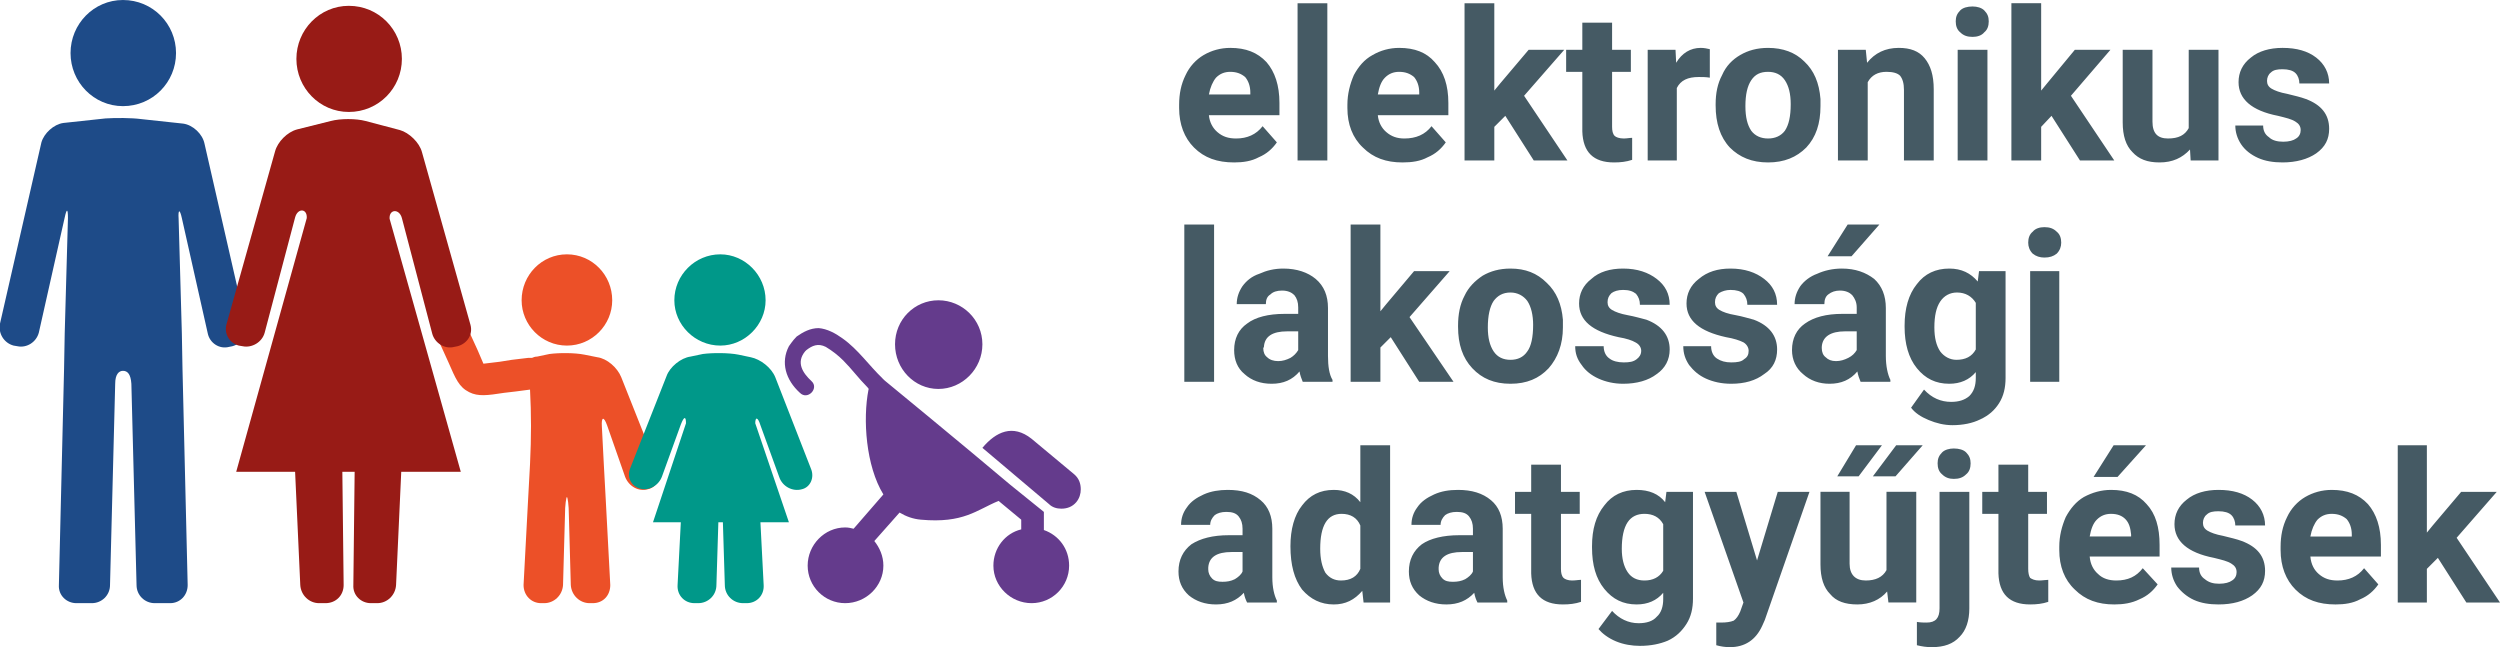
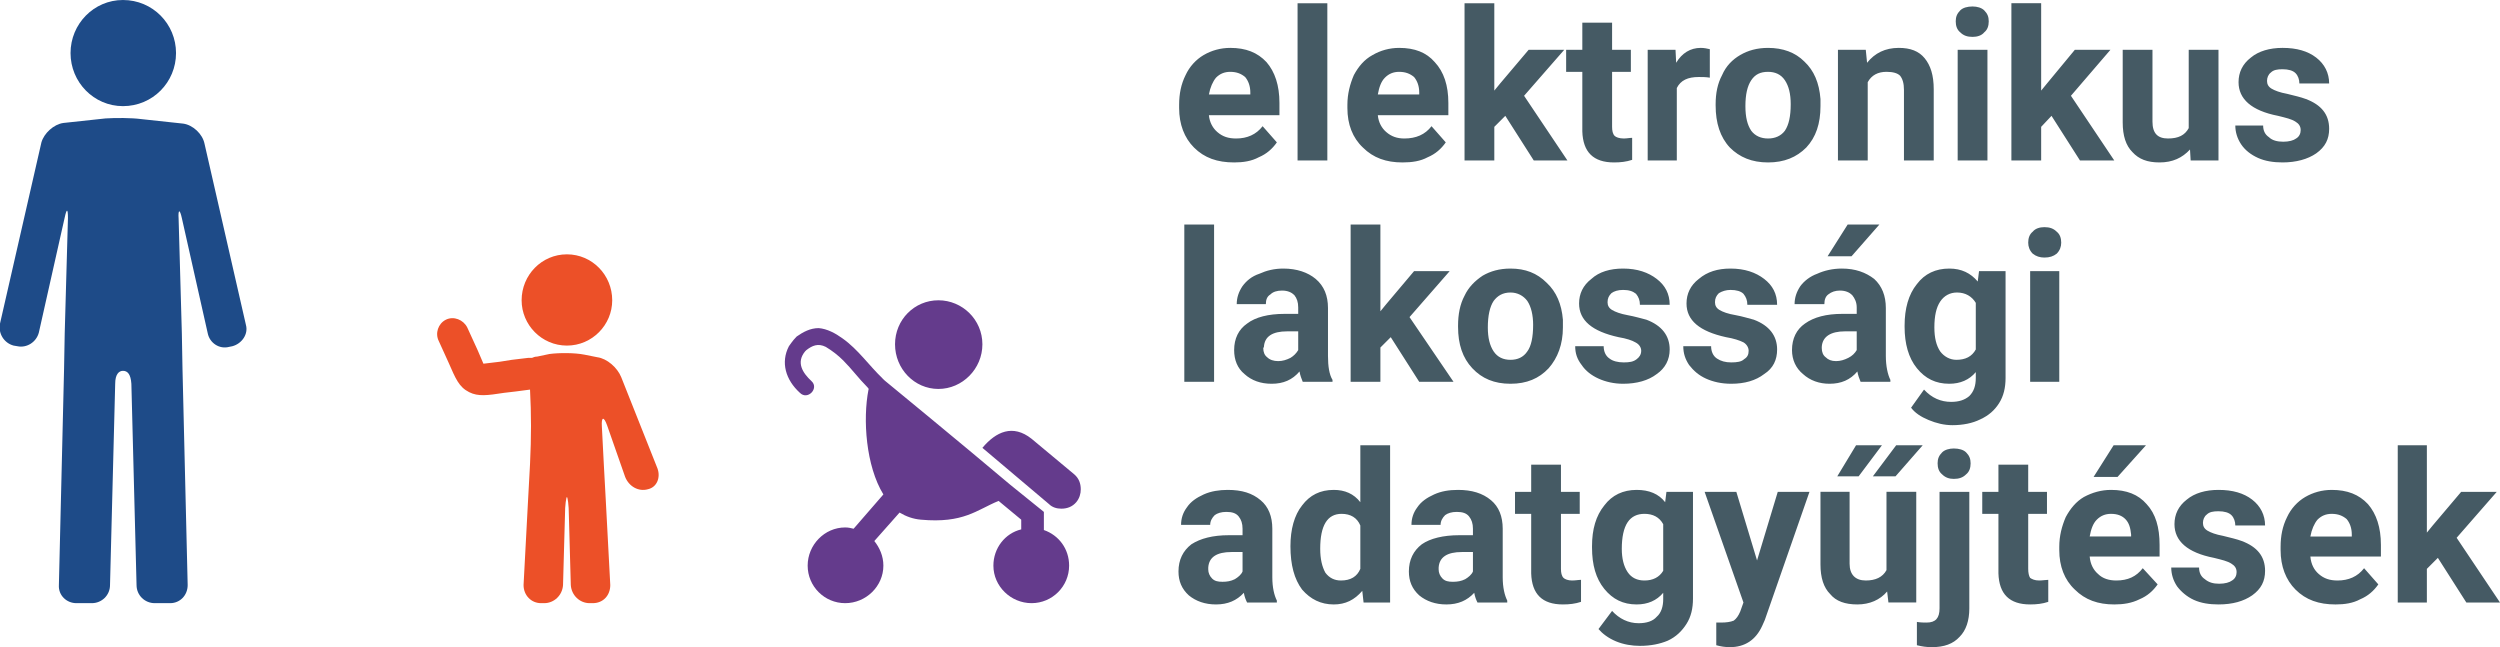
<svg xmlns="http://www.w3.org/2000/svg" viewBox="0 0 3863 1000">
  <g>
    <path style="fill: #643B8C" d="M1383 532c0,38 30,69 67,69 37,0 68,-31 68,-69 0,-38 -31,-68 -68,-68 -37,0 -67,30 -67,68zm230 259l0 0 0 0 0 28c23,8 39,29 39,55 0,32 -26,58 -58,58 -32,0 -59,-26 -59,-58 0,-27 18,-50 43,-56l0 -15 -35 -29c-34,14 -54,35 -120,29 -12,-1 -23,-5 -33,-11l-39 44c8,10 14,23 14,38 0,32 -27,58 -59,58 -32,0 -58,-26 -58,-58 0,-32 26,-59 58,-59 5,0 9,1 13,2l46 -53c-27,-44 -32,-116 -23,-162 1,-1 -1,-3 -2,-4 -13,-13 -24,-28 -37,-41 -8,-8 -17,-15 -27,-21 -12,-6 -21,-2 -30,5 -1,1 -2,2 -2,2 0,0 0,0 0,0 -14,17 -4,33 10,46 12,11 -6,30 -18,18 -22,-20 -30,-47 -17,-72 1,-1 5,-8 12,-15 10,-7 21,-13 34,-13 13,1 26,8 37,16 24,17 41,42 62,62 0,1 1,1 1,1 0,0 1,1 2,2 0,0 123,101 194,161l52 42zm-19 -113l66 55c7,6 10,14 10,23l0 0c0,7 -2,14 -7,20 -6,7 -14,10 -23,10 -7,0 -14,-2 -19,-7l-103 -87c21,-25 47,-37 76,-14z" />
    <path style="fill: #EC5028" d="M876 534c39,0 70,-32 70,-70 0,-39 -31,-71 -70,-71 -39,0 -70,32 -70,71 0,38 31,70 70,70zm-60 19c2,0 4,0 6,0 2,-1 5,-2 8,-2l19 -4c15,-2 39,-2 54,1l20 4c15,2 31,16 37,31l56 141c5,14 -1,29 -15,32 -14,4 -29,-4 -35,-19l-28 -80c-5,-14 -9,-13 -8,2l3 58c1,15 2,40 3,55l7 132c0,16 -11,28 -27,28l-5 0c-15,0 -28,-12 -29,-28l-3 -108c0,-16 -2,-28 -3,-28 -1,0 -3,12 -3,28l-3 108c-1,16 -14,28 -29,28l-5 0c-15,0 -27,-12 -27,-28l7 -132c1,-15 2,-40 3,-55 2,-42 2,-77 0,-115 -16,2 -29,4 -40,5 -26,4 -40,6 -54,-1 -16,-8 -21,-21 -32,-46 -4,-9 -9,-20 -15,-33 -6,-12 -1,-27 11,-33 12,-6 27,0 33,12 7,15 12,26 16,35 6,14 9,21 9,21 0,0 9,-1 25,-3 11,-2 25,-4 44,-6z" />
-     <path style="fill: #009889" d="M1113 534c38,0 70,-32 70,-70 0,-39 -32,-71 -70,-71 -39,0 -71,32 -71,71 0,38 32,70 71,70zm140 190l-55 -141c-6,-15 -23,-28 -38,-31l-19 -4c-15,-3 -40,-3 -55,-1l-19 4c-15,2 -32,16 -37,30l-56 142c-6,14 1,28 15,32 14,4 29,-5 34,-19l29 -80c5,-13 8,-13 8,-2l-51 153 43 0 -5 97c-1,16 11,28 26,28l6 0c15,0 28,-12 28,-28l3 -97 7 0 3 97c0,16 13,28 28,28l6 0c15,0 27,-12 26,-28l-5 -97 44 0 -52 -153c0,-10 4,-10 8,3l29 80c5,15 21,23 35,19 13,-3 20,-18 14,-32z" />
    <path style="fill: #1E4B88" d="M380 502l-64 -280c-3,-15 -18,-29 -33,-31l-65 -7c-15,-2 -40,-2 -55,-1l-65 7c-15,2 -30,16 -34,30l-64 280c-3,15 6,30 21,34l6 1c14,3 29,-6 33,-21l40 -178c3,-14 5,-14 5,1l-5 178c0,15 -1,40 -1,55l-8 334c-1,16 12,28 27,28l24 0c15,0 28,-12 28,-28l8 -311c0,-15 6,-20 12,-20 7,0 12,5 13,20l8 311c0,16 13,28 28,28l24 0c15,0 27,-12 27,-28l-8 -334c0,-15 -1,-40 -1,-55l-5 -177c-1,-15 2,-15 5,-1l40 178c3,15 18,25 33,21l5 -1c15,-4 25,-19 21,-33zm-190 -338c46,0 82,-37 82,-82 0,-45 -36,-82 -82,-82 -45,0 -81,37 -81,82 0,45 36,82 81,82z" />
-     <path style="fill: #981B16" d="M712 729l-110 -391c-1,-15 15,-16 19,-1l47 179c4,14 19,24 34,20l5 -1c15,-4 24,-18 20,-33l-75 -267c-4,-15 -20,-30 -34,-34l-53 -14c-15,-4 -39,-4 -54,0l-52 13c-15,4 -30,19 -34,34l-75 267c-4,14 4,29 19,33l6 1c14,3 30,-6 34,-21l47 -178c4,-15 19,-14 18,1l-109 392 91 0 8 175c1,16 14,28 29,28l10 0c16,0 28,-12 28,-28l-2 -175 19 0 -2 175c-1,16 12,28 27,28l10 0c15,0 28,-12 29,-28l8 -175 92 0zm-173 -556c46,0 82,-37 82,-82 0,-45 -36,-82 -82,-82 -45,0 -81,37 -81,82 0,45 36,82 81,82z" />
    <path style="fill: #455A64" d="M1907 251c-26,0 -46,-7 -62,-23 -15,-15 -23,-36 -23,-61l0 -5c0,-17 3,-32 10,-46 6,-13 16,-24 28,-31 12,-7 26,-11 41,-11 24,0 42,7 56,22 13,15 20,36 20,63l0 19 -109 0c1,11 6,20 13,26 8,7 17,10 29,10 17,0 31,-6 41,-19l22 25c-7,10 -16,18 -28,23 -11,6 -24,8 -38,8zm-6 -140c-9,0 -16,3 -22,9 -5,6 -9,15 -11,26l64 0 0 -3c0,-10 -3,-18 -8,-24 -6,-5 -13,-8 -23,-8zm150 137l-46 0 0 -243 46 0 0 243zm116 3c-25,0 -45,-7 -61,-23 -16,-15 -24,-36 -24,-61l0 -5c0,-17 4,-32 10,-46 7,-13 16,-24 29,-31 12,-7 26,-11 41,-11 24,0 42,7 55,22 14,15 21,36 21,63l0 19 -109 0c1,11 6,20 13,26 8,7 17,10 28,10 18,0 32,-6 42,-19l22 25c-7,10 -16,18 -28,23 -11,6 -24,8 -39,8zm-5 -140c-9,0 -16,3 -22,9 -6,6 -9,15 -11,26l64 0 0 -3c0,-10 -3,-18 -8,-24 -6,-5 -13,-8 -23,-8zm164 68l-17 17 0 52 -46 0 0 -243 46 0 0 135 9 -11 44 -52 55 0 -62 71 67 100 -52 0 -44 -69zm165 -144l0 42 29 0 0 34 -29 0 0 85c0,6 1,11 4,14 2,2 7,4 14,4 5,0 9,-1 13,-1l0 34c-9,3 -18,4 -28,4 -32,0 -48,-16 -49,-48l0 -92 -25 0 0 -34 25 0 0 -42 46 0zm151 85c-6,-1 -12,-1 -17,-1 -17,0 -28,5 -34,17l0 112 -45 0 0 -171 43 0 1 20c9,-15 22,-23 38,-23 5,0 10,1 14,2l0 44zm9 41c0,-17 3,-32 10,-45 6,-14 16,-24 28,-31 12,-7 26,-11 43,-11 23,0 42,7 56,21 15,14 23,33 25,58l0 11c0,27 -7,48 -22,64 -15,15 -34,23 -59,23 -25,0 -44,-8 -59,-23 -15,-16 -22,-38 -22,-65l0 -2zm46 3c0,17 3,29 9,38 6,8 15,12 26,12 11,0 20,-4 26,-12 6,-9 9,-22 9,-41 0,-16 -3,-28 -9,-37 -6,-9 -15,-13 -26,-13 -12,0 -20,4 -26,13 -6,9 -9,22 -9,40zm186 -87l2 20c12,-15 28,-23 49,-23 18,0 31,5 40,16 9,11 14,26 14,48l0 110 -46 0 0 -109c0,-10 -2,-17 -6,-22 -4,-4 -11,-6 -21,-6 -13,0 -23,5 -29,16l0 121 -46 0 0 -171 43 0zm188 171l-46 0 0 -171 46 0 0 171zm-49 -215c0,-7 2,-12 7,-17 4,-4 11,-6 19,-6 7,0 14,2 18,6 5,5 7,10 7,17 0,7 -2,13 -7,17 -4,5 -11,7 -18,7 -8,0 -14,-2 -19,-7 -5,-4 -7,-10 -7,-17zm148 146l-16 17 0 52 -46 0 0 -243 46 0 0 135 9 -11 43 -52 55 0 -61 71 67 100 -53 0 -44 -69zm214 52c-12,13 -27,20 -47,20 -19,0 -32,-5 -42,-16 -10,-10 -15,-25 -15,-46l0 -112 46 0 0 111c0,18 8,26 24,26 16,0 26,-5 32,-16l0 -121 46 0 0 171 -43 0 -1 -17zm171 -30c0,-6 -3,-10 -8,-13 -6,-4 -15,-6 -27,-9 -41,-8 -61,-26 -61,-52 0,-15 6,-28 19,-38 12,-10 29,-15 49,-15 22,0 39,5 52,15 13,10 20,24 20,40l-46 0c0,-6 -2,-12 -6,-16 -4,-4 -11,-6 -20,-6 -8,0 -14,1 -18,5 -4,3 -6,8 -6,13 0,5 2,9 7,12 5,3 13,6 24,8 12,3 21,5 29,8 24,9 36,24 36,46 0,16 -6,28 -20,38 -13,9 -31,14 -52,14 -14,0 -27,-2 -38,-7 -11,-5 -20,-12 -26,-21 -6,-9 -9,-19 -9,-29l43 0c0,8 3,14 9,18 5,5 13,7 22,7 9,0 16,-2 20,-5 5,-3 7,-8 7,-13zm-1679 389l-46 0 0 -243 46 0 0 243zm137 0c-2,-5 -4,-10 -5,-16 -11,13 -25,19 -43,19 -17,0 -31,-5 -42,-15 -11,-9 -16,-22 -16,-37 0,-18 7,-32 20,-41 13,-10 33,-15 58,-15l21 0 0 -10c0,-8 -2,-14 -6,-19 -4,-4 -10,-7 -19,-7 -8,0 -14,2 -18,6 -5,3 -7,8 -7,15l-45 0c0,-10 3,-19 9,-28 6,-8 14,-15 26,-19 11,-5 23,-8 37,-8 21,0 38,6 50,16 13,11 19,26 19,45l0 74c0,16 2,29 7,37l0 3 -46 0zm-38 -32c7,0 13,-2 19,-5 5,-3 9,-7 12,-12l0 -29 -17 0c-23,0 -35,8 -36,24l-1 2c0,6 2,11 6,14 4,4 10,6 17,6zm174 -37l-16 16 0 53 -46 0 0 -243 46 0 0 134 9 -11 43 -51 55 0 -62 71 68 100 -53 0 -44 -69zm104 -18c0,-17 3,-33 10,-46 6,-13 16,-23 28,-31 12,-7 26,-11 43,-11 23,0 41,7 56,22 15,14 23,33 25,57l0 12c0,26 -8,47 -22,63 -15,16 -34,24 -59,24 -25,0 -44,-8 -59,-24 -15,-16 -22,-37 -22,-64l0 -2zm46 3c0,16 3,28 9,37 6,9 15,13 26,13 11,0 20,-4 26,-13 6,-8 9,-22 9,-41 0,-15 -3,-28 -9,-37 -6,-8 -15,-13 -26,-13 -12,0 -20,5 -26,13 -6,9 -9,23 -9,41zm237 36c0,-5 -3,-10 -9,-13 -5,-3 -14,-6 -26,-8 -41,-9 -61,-26 -61,-52 0,-15 6,-28 19,-38 12,-11 29,-16 49,-16 22,0 39,6 52,16 13,10 20,23 20,40l-46 0c0,-7 -2,-12 -6,-17 -5,-4 -11,-6 -20,-6 -8,0 -14,2 -18,5 -4,4 -6,8 -6,14 0,5 2,9 7,12 5,3 13,6 24,8 11,2 21,5 29,7 24,9 36,25 36,46 0,16 -7,29 -20,38 -13,10 -31,15 -52,15 -14,0 -27,-3 -38,-8 -11,-5 -20,-12 -26,-21 -7,-9 -10,-18 -10,-29l44 0c0,8 3,15 9,19 5,4 13,6 22,6 9,0 15,-1 20,-5 4,-3 7,-7 7,-13zm166 0c0,-5 -3,-10 -8,-13 -6,-3 -15,-6 -27,-8 -41,-9 -61,-26 -61,-52 0,-15 6,-28 19,-38 13,-11 29,-16 49,-16 22,0 39,6 52,16 13,10 20,23 20,40l-46 0c0,-7 -2,-12 -6,-17 -4,-4 -11,-6 -20,-6 -7,0 -13,2 -18,5 -4,4 -6,8 -6,14 0,5 2,9 7,12 5,3 13,6 25,8 11,2 20,5 28,7 24,9 36,25 36,46 0,16 -6,29 -20,38 -13,10 -30,15 -51,15 -15,0 -28,-3 -39,-8 -11,-5 -19,-12 -26,-21 -6,-9 -9,-18 -9,-29l43 0c0,8 3,15 9,19 6,4 13,6 22,6 9,0 16,-1 20,-5 5,-3 7,-7 7,-13zm173 48c-2,-5 -4,-10 -5,-16 -11,13 -25,19 -43,19 -16,0 -30,-5 -41,-15 -11,-9 -17,-22 -17,-37 0,-18 7,-32 20,-41 14,-10 33,-15 58,-15l22 0 0 -10c0,-8 -3,-14 -7,-19 -4,-4 -10,-7 -19,-7 -7,0 -13,2 -18,6 -4,3 -6,8 -6,15l-46 0c0,-10 3,-19 9,-28 6,-8 15,-15 26,-19 11,-5 24,-8 38,-8 21,0 37,6 50,16 12,11 18,26 18,45l0 74c0,16 3,29 7,37l0 3 -46 0zm-38 -32c7,0 13,-2 19,-5 6,-3 10,-7 13,-12l0 -29 -18 0c-22,0 -35,8 -36,24l0 2c0,6 2,11 6,14 4,4 9,6 16,6zm18 -211l49 0 -43 49 -37 0 31 -49zm88 156c0,-26 6,-48 19,-64 12,-16 29,-24 50,-24 19,0 33,7 44,20l2 -16 41 0 0 165c0,15 -3,28 -10,39 -7,11 -16,19 -29,25 -12,6 -27,9 -43,9 -13,0 -25,-3 -37,-8 -12,-5 -21,-11 -27,-19l20 -28c12,13 26,19 42,19 12,0 21,-3 28,-9 7,-7 10,-16 10,-28l0 -9c-10,12 -24,18 -41,18 -21,0 -37,-8 -50,-24 -13,-16 -19,-38 -19,-64l0 -2zm46 3c0,16 3,28 9,37 6,8 15,13 25,13 14,0 24,-5 30,-16l0 -72c-6,-10 -16,-16 -29,-16 -11,0 -20,5 -26,14 -6,9 -9,22 -9,40zm193 84l-45 0 0 -171 45 0 0 171zm-48 -215c0,-7 2,-13 7,-17 4,-5 11,-7 18,-7 8,0 14,2 19,7 5,4 7,10 7,17 0,6 -2,12 -7,17 -5,4 -11,6 -19,6 -7,0 -13,-2 -18,-6 -5,-5 -7,-11 -7,-17zm-1207 556c-2,-4 -4,-9 -5,-15 -11,12 -25,18 -43,18 -17,0 -31,-5 -42,-14 -11,-10 -16,-22 -16,-37 0,-18 7,-32 20,-42 14,-9 33,-14 58,-14l21 0 0 -10c0,-8 -2,-14 -6,-19 -4,-5 -10,-7 -19,-7 -8,0 -14,2 -18,5 -4,4 -7,9 -7,15l-45 0c0,-10 3,-19 9,-27 6,-9 15,-15 26,-20 11,-5 24,-7 37,-7 22,0 38,5 51,16 12,10 18,25 18,44l0 75c0,16 3,28 7,36l0 3 -46 0zm-38 -32c7,0 13,-1 19,-4 5,-3 10,-7 12,-12l0 -30 -17 0c-23,0 -35,8 -36,24l0 3c0,5 2,10 6,14 4,4 9,5 16,5zm105 -55c0,-26 6,-48 18,-63 12,-16 28,-24 49,-24 17,0 31,6 41,19l0 -88 46 0 0 243 -41 0 -2 -18c-12,14 -26,21 -44,21 -20,0 -36,-8 -49,-23 -12,-16 -18,-38 -18,-67zm46 4c0,16 3,28 8,37 6,8 14,12 24,12 15,0 25,-6 30,-18l0 -67c-5,-12 -15,-18 -29,-18 -22,0 -33,18 -33,54zm243 83c-2,-4 -4,-9 -5,-15 -11,12 -25,18 -43,18 -17,0 -31,-5 -42,-14 -11,-10 -16,-22 -16,-37 0,-18 7,-32 20,-42 13,-9 33,-14 58,-14l21 0 0 -10c0,-8 -2,-14 -6,-19 -4,-5 -10,-7 -19,-7 -8,0 -14,2 -18,5 -4,4 -7,9 -7,15l-45 0c0,-10 3,-19 9,-27 6,-9 15,-15 26,-20 11,-5 23,-7 37,-7 21,0 38,5 51,16 12,10 18,25 18,44l0 75c0,16 3,28 7,36l0 3 -46 0zm-38 -32c7,0 13,-1 19,-4 5,-3 10,-7 12,-12l0 -30 -17 0c-23,0 -35,8 -36,24l0 3c0,5 2,10 6,14 4,4 9,5 16,5zm167 -181l0 42 29 0 0 34 -29 0 0 85c0,6 1,11 4,14 2,2 7,4 13,4 6,0 10,-1 14,-1l0 34c-9,3 -18,4 -28,4 -32,0 -48,-16 -49,-48l0 -92 -25 0 0 -34 25 0 0 -42 46 0zm48 126c0,-26 6,-47 19,-63 12,-16 29,-24 50,-24 19,0 34,6 44,19l2 -16 41 0 0 165c0,15 -3,28 -10,39 -7,11 -16,20 -29,26 -12,5 -26,8 -43,8 -12,0 -25,-2 -37,-7 -12,-5 -21,-12 -27,-19l21 -28c11,12 25,19 41,19 12,0 22,-3 28,-10 7,-6 10,-16 10,-27l0 -10c-10,12 -24,18 -41,18 -21,0 -37,-8 -50,-24 -13,-16 -19,-37 -19,-64l0 -2zm46 4c0,15 3,27 9,36 6,9 15,13 26,13 13,0 23,-5 29,-15l0 -72c-6,-11 -16,-16 -29,-16 -11,0 -20,4 -26,13 -6,9 -9,23 -9,41zm209 18l32 -106 49 0 -69 198 -4 9c-10,22 -27,33 -50,33 -7,0 -14,-1 -21,-3l0 -35 7 0c9,0 15,-1 20,-3 4,-3 7,-7 10,-14l5 -14 -60 -171 49 0 32 106zm201 48c-11,13 -27,20 -46,20 -19,0 -33,-5 -42,-16 -10,-10 -15,-25 -15,-46l0 -112 45 0 0 111c0,17 9,26 25,26 15,0 26,-5 32,-16l0 -121 46 0 0 171 -43 0 -2 -17zm14 -226l41 0 -42 48 -35 0 36 -48zm-62 0l40 0 -36 48 -33 0 29 -48zm175 72l0 180c0,19 -5,34 -15,44 -10,11 -24,16 -43,16 -8,0 -15,-1 -23,-3l0 -36c6,1 11,1 15,1 14,0 20,-7 20,-22l0 -180 46 0zm-49 -44c0,-7 2,-12 7,-17 4,-4 11,-6 18,-6 8,0 15,2 19,6 5,5 7,10 7,17 0,7 -2,13 -7,17 -5,5 -11,7 -19,7 -7,0 -13,-2 -18,-7 -5,-4 -7,-10 -7,-17zm140 2l0 42 29 0 0 34 -29 0 0 85c0,6 1,11 3,14 3,2 7,4 14,4 5,0 10,-1 14,-1l0 34c-9,3 -18,4 -28,4 -32,0 -48,-16 -49,-48l0 -92 -25 0 0 -34 25 0 0 -42 46 0zm133 216c-25,0 -45,-7 -61,-23 -16,-15 -24,-36 -24,-61l0 -5c0,-17 4,-32 10,-46 7,-13 16,-24 28,-31 13,-7 27,-11 42,-11 24,0 42,7 55,22 14,15 20,36 20,63l0 18 -108 0c1,12 6,21 13,27 7,7 17,10 28,10 18,0 31,-6 41,-19l23 25c-7,10 -16,18 -28,23 -12,6 -25,8 -39,8zm-5 -140c-9,0 -16,3 -22,9 -6,6 -9,15 -11,26l64 0 0 -3c-1,-10 -3,-18 -9,-24 -5,-5 -12,-8 -22,-8zm4 -106l50 0 -44 49 -37 0 31 -49zm190 196c0,-6 -3,-10 -8,-13 -6,-4 -15,-6 -27,-9 -41,-8 -61,-26 -61,-52 0,-15 6,-28 19,-38 12,-10 29,-15 49,-15 22,0 39,5 52,15 13,10 20,24 20,40l-46 0c0,-6 -2,-12 -6,-16 -4,-4 -11,-6 -20,-6 -8,0 -14,1 -18,5 -4,3 -6,8 -6,13 0,5 2,9 7,12 5,3 13,6 24,8 12,3 21,5 29,8 24,9 36,24 36,46 0,16 -6,28 -20,38 -13,9 -30,14 -52,14 -14,0 -27,-2 -38,-7 -11,-5 -20,-13 -26,-21 -6,-9 -9,-19 -9,-29l43 0c0,8 3,14 9,18 6,5 13,7 22,7 9,0 16,-2 20,-5 5,-3 7,-8 7,-13zm153 50c-26,0 -46,-7 -62,-23 -15,-15 -23,-36 -23,-61l0 -5c0,-17 3,-32 10,-46 6,-13 16,-24 28,-31 12,-7 26,-11 41,-11 24,0 42,7 56,22 13,15 20,36 20,63l0 18 -109 0c1,12 6,21 13,27 8,7 17,10 29,10 17,0 31,-6 41,-19l22 25c-7,10 -16,18 -28,23 -11,6 -24,8 -38,8zm-6 -140c-9,0 -16,3 -22,9 -5,6 -9,15 -11,26l64 0 0 -3c0,-10 -3,-18 -8,-24 -6,-5 -13,-8 -23,-8zm164 68l-17 17 0 52 -45 0 0 -243 45 0 0 135 9 -11 44 -52 55 0 -62 71 67 100 -52 0 -44 -69z" />
  </g>
</svg>